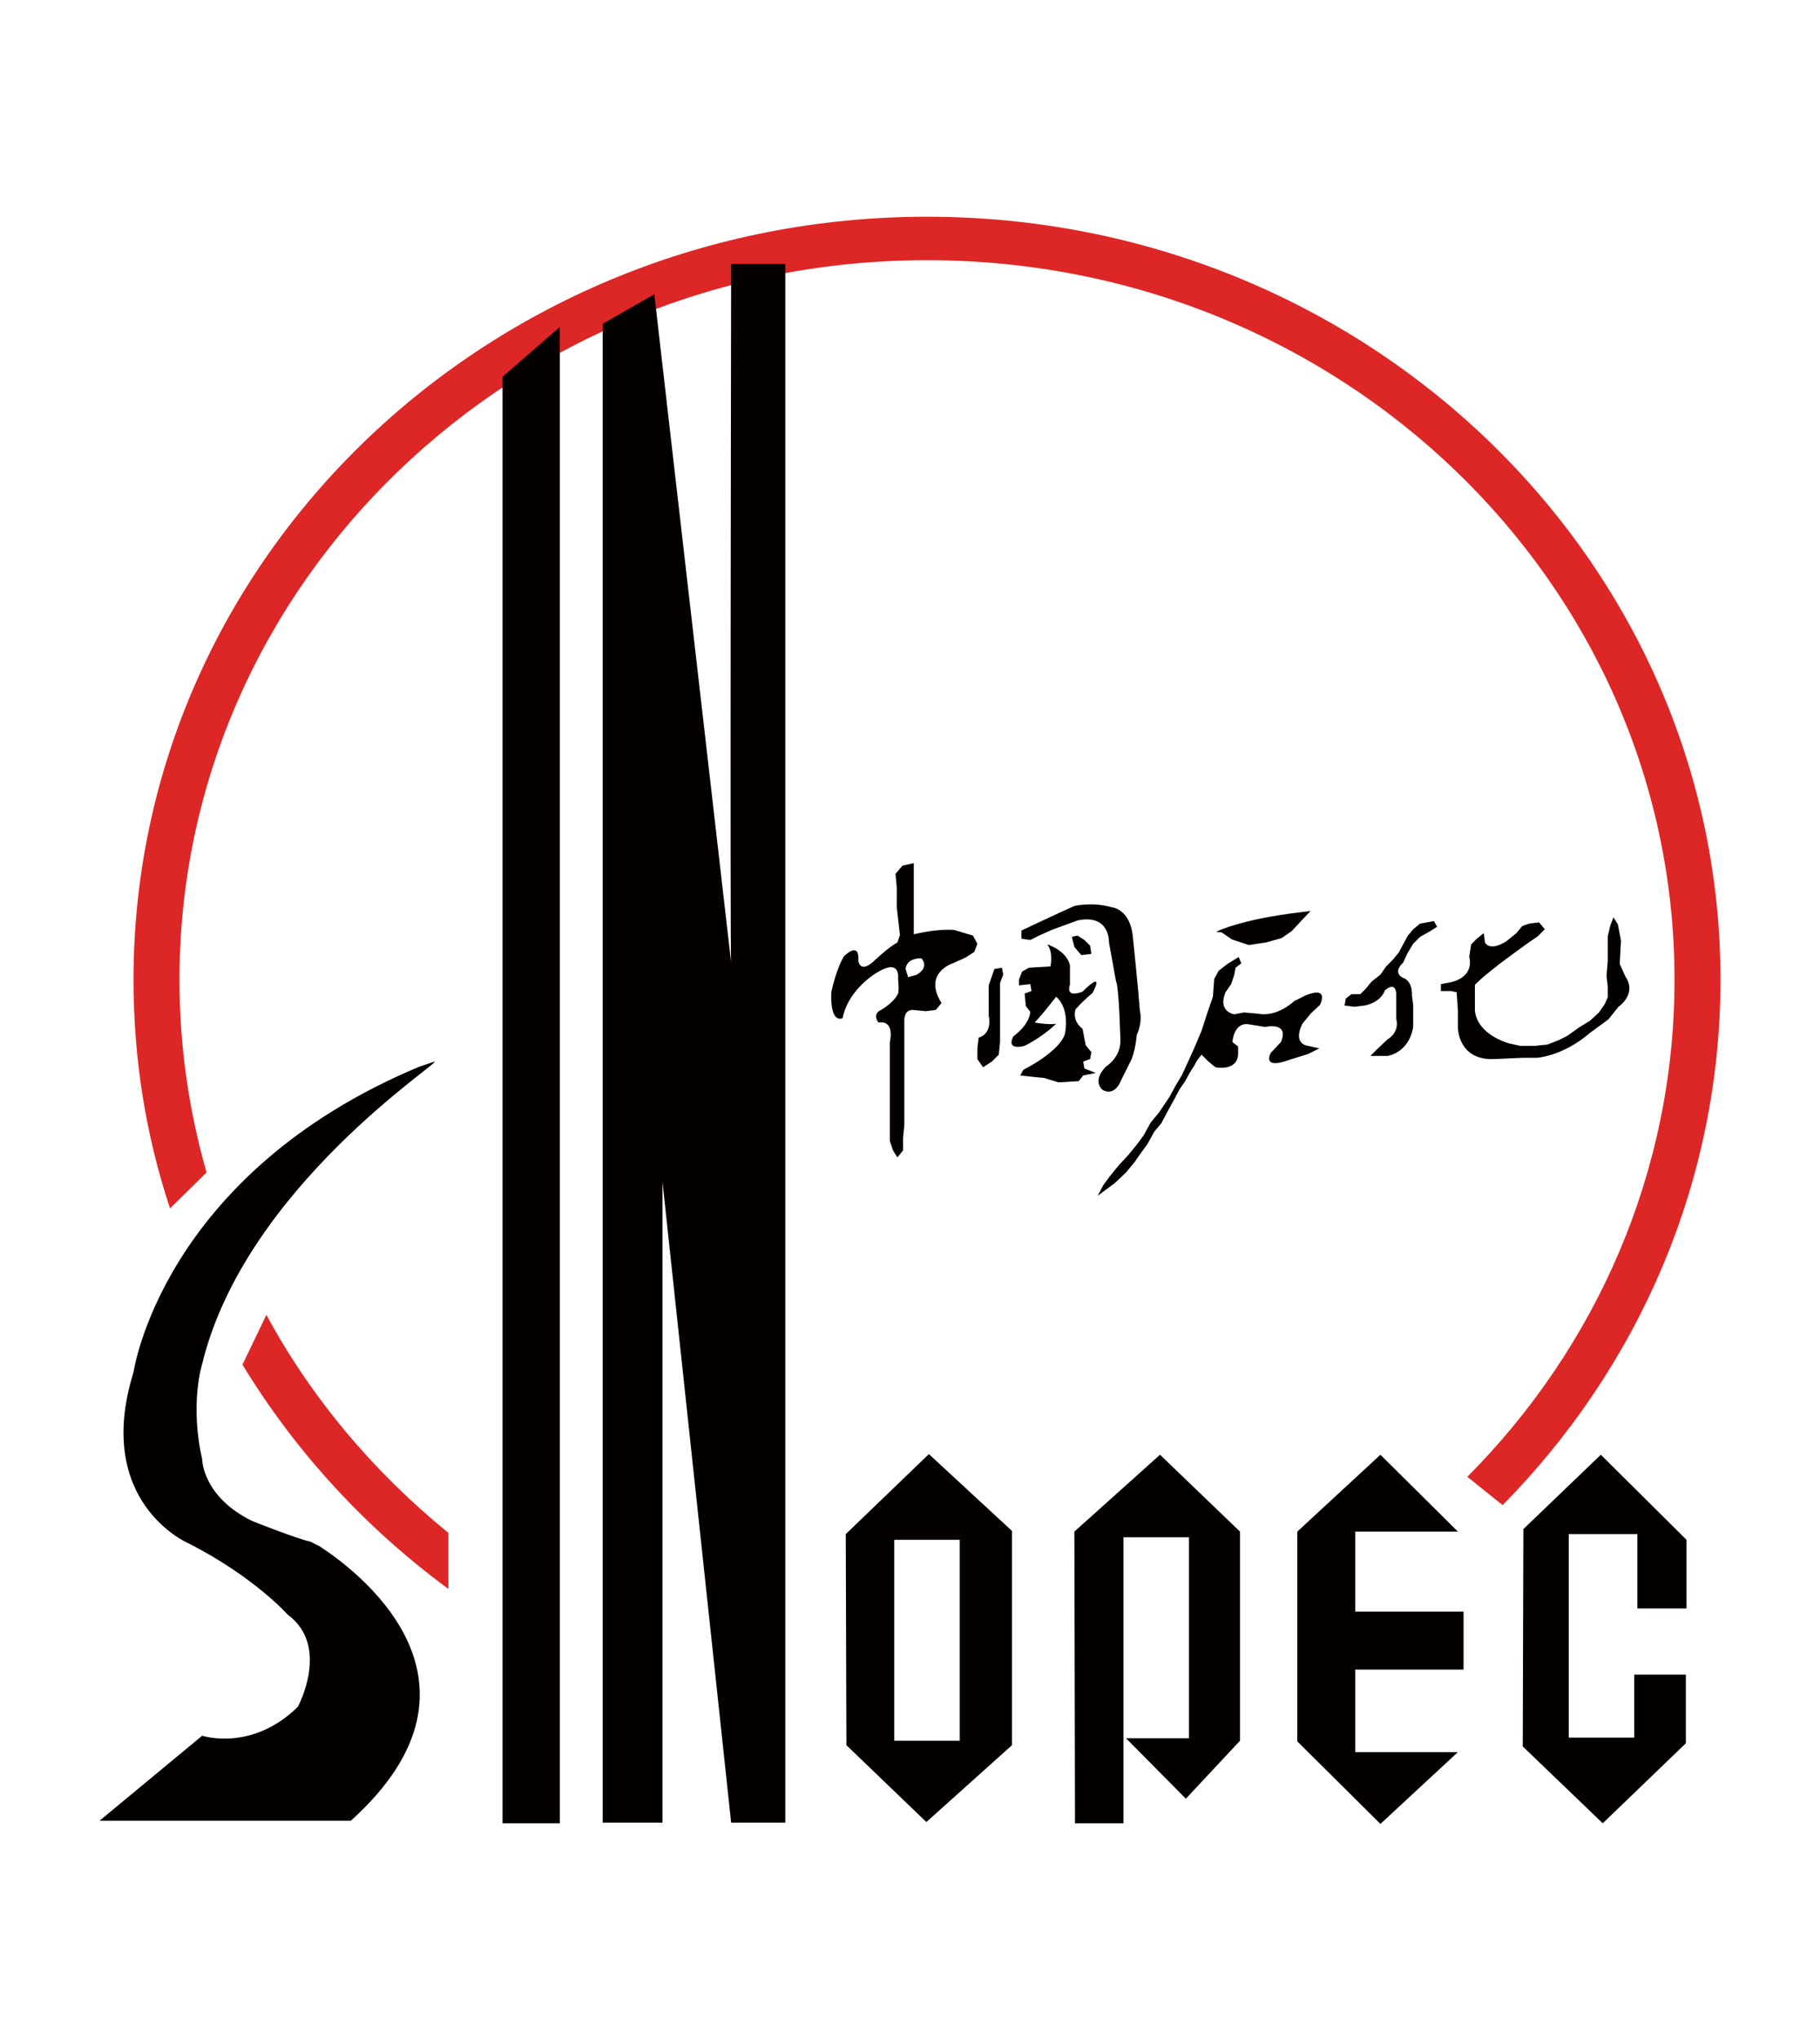
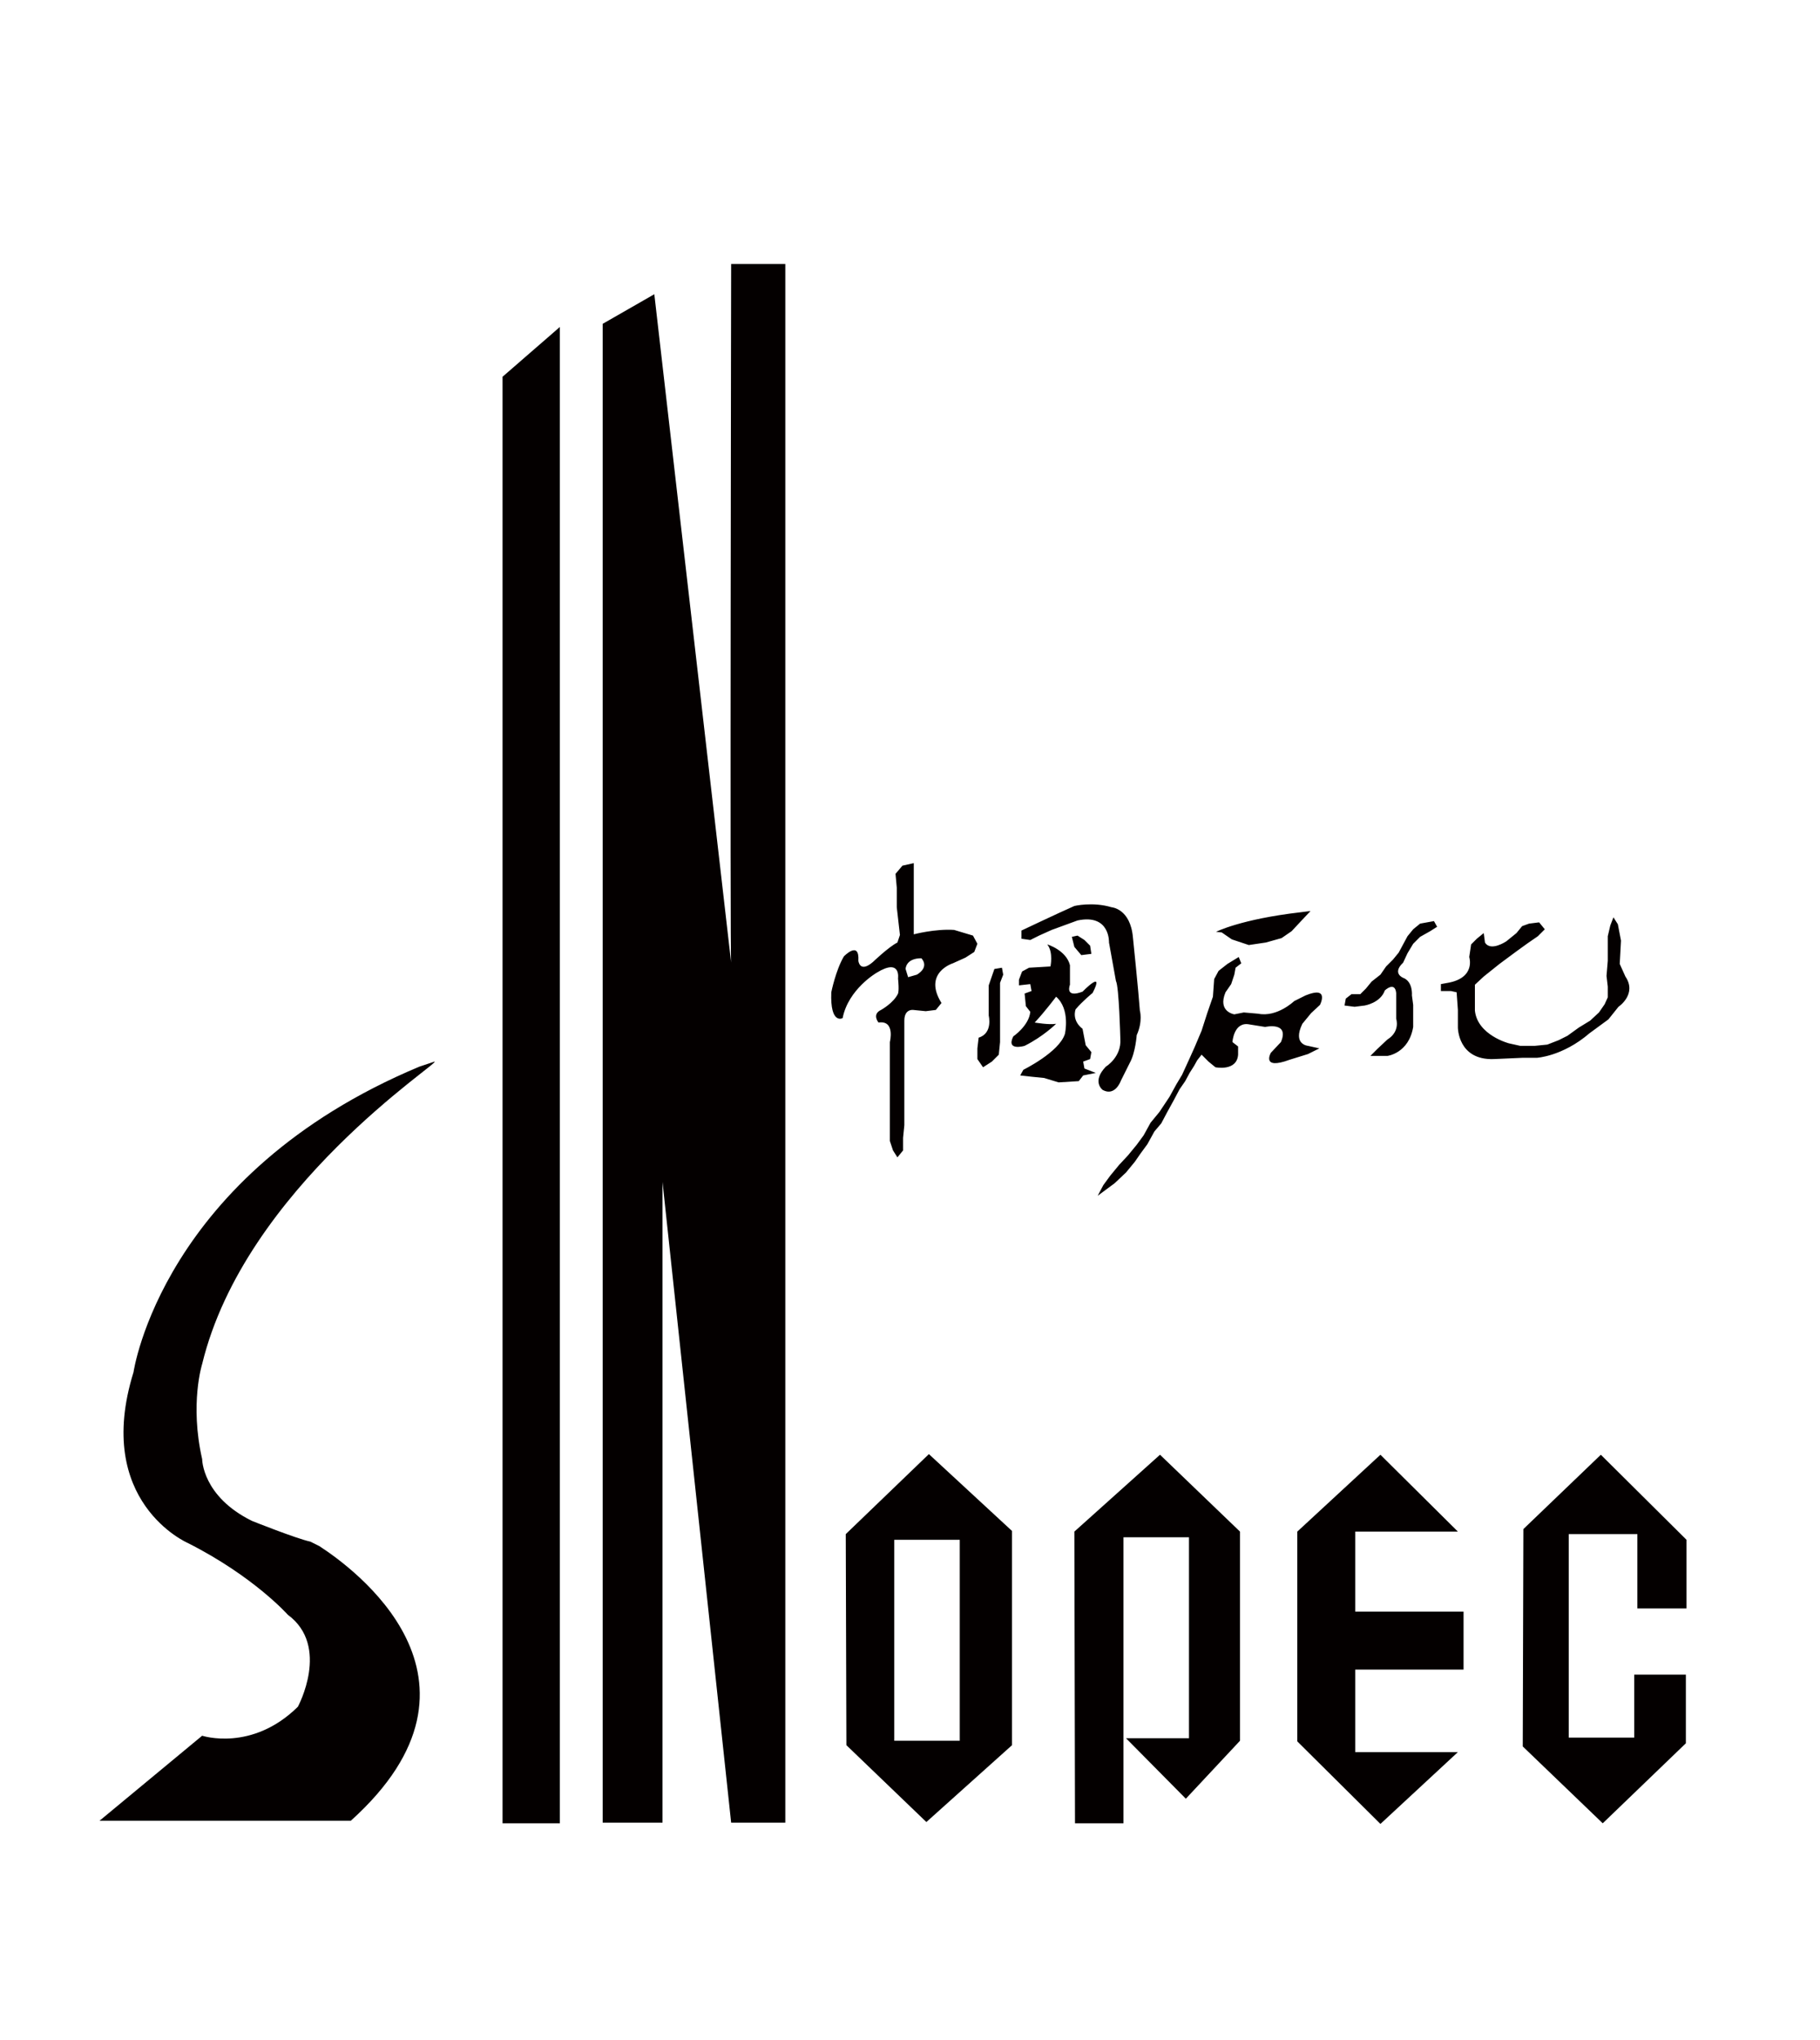
<svg xmlns="http://www.w3.org/2000/svg" version="1.1" id="图层_1" x="0px" y="0px" viewBox="0 0 28.9 32.38" style="enable-background:new 0 0 28.9 32.38;" xml:space="preserve">
  <style type="text/css">
	.st0{fill:#DD2726;}
	.st1{fill-rule:evenodd;clip-rule:evenodd;fill:#040000;}
</style>
  <g>
-     <path class="st0" d="M14.72,3.44c-6.96,0-12.6,5.42-12.6,12.11c0,1.27,0.2,2.49,0.58,3.63l0.58-0.57c-0.28-0.98-0.43-2-0.43-3.06   c0-6.3,5.31-11.42,11.87-11.42c6.56,0,11.87,5.11,11.87,11.42c0,3.06-1.25,5.84-3.29,7.89l0.56,0.45c2.14-2.17,3.46-5.11,3.46-8.34   C27.32,8.87,21.68,3.44,14.72,3.44L14.72,3.44z M4.23,20.87l-0.38,0.79c0.84,1.38,1.95,2.59,3.27,3.56v-0.89   C5.94,23.37,4.95,22.2,4.23,20.87L4.23,20.87z" />
    <path class="st1" d="M20.6,24.31l1.32-1.22l1.23,1.22h-1.63v1.27h1.72v0.92h-1.72v1.31h1.63l-1.23,1.14l-1.32-1.31L20.6,24.31z    M17.06,24.31l1.36-1.22l1.27,1.22v3.32l-0.86,0.92l-0.95-0.96h1V24.4h-1.04v4.54h-0.77L17.06,24.31z M13.43,24.35l1.32-1.27   l1.32,1.22v3.4l-1.36,1.22l-1.27-1.22L13.43,24.35z M5.07,24.54c0.51,0.33,3,2.11,0.5,4.36H1.58l1.63-1.35c0,0,0.79,0.26,1.52-0.46   c0,0,0.52-0.96-0.16-1.46c0,0-0.54-0.61-1.59-1.14c0,0-1.5-0.65-0.86-2.71c0,0,0.45-3.14,4.54-4.85l0.24-0.08   c0.12,0-3.01,2-3.69,4.8c0,0-0.2,0.63,0,1.51c0,0,0,0.59,0.79,0.98c0,0,0.7,0.28,0.93,0.33L5.07,24.54z M7.98,28.94h0.91V5.19   L7.98,5.98V28.94z M9.57,5.14v23.79h0.95l0-9.78v-0.39l1.09,10.17h0.86V4.19h-0.86c0,0-0.02,11.09,0,11.09L10.39,4.67L9.57,5.14z    M14.2,24.44h1.04v3.19H14.2L14.2,24.44z M24.19,24.27l1.23-1.18l1.36,1.35v1.09H26v-1.18h-1.09v3.23h1.04v-1h0.82v1.09l-1.32,1.27   l-1.27-1.22L24.19,24.27z M14.29,14.84l-0.05-0.44v-0.31l-0.02-0.22l0.11-0.13l0.18-0.04v1.13c0,0,0.34-0.09,0.64-0.07l0.3,0.09   l0.07,0.13l-0.05,0.13l-0.14,0.09l-0.2,0.09c0,0-0.48,0.15-0.18,0.63l-0.09,0.11l-0.16,0.02l-0.2-0.02c0,0-0.14-0.02-0.14,0.17   v1.66l-0.02,0.2v0.2l-0.09,0.11l-0.07-0.11l-0.05-0.15v-1.57c0,0,0.09-0.35-0.18-0.31c0,0-0.11-0.13,0.04-0.2   c0,0,0.2-0.11,0.27-0.26c0,0,0.02-0.04,0-0.24c0,0,0.05-0.33-0.34-0.09c0,0-0.45,0.26-0.54,0.72c0,0-0.2,0.11-0.18-0.41   c0,0,0.07-0.35,0.2-0.57c0,0,0.25-0.26,0.23,0.07c0,0,0.02,0.2,0.23,0.02c0,0,0.25-0.24,0.39-0.31L14.29,14.84z M14.38,15.38   c0,0,0-0.17,0.25-0.17c0,0,0.14,0.13-0.07,0.26l-0.14,0.04L14.38,15.38z M16.22,14.77c0,0,0.59-0.28,0.84-0.39   c0,0,0.29-0.07,0.59,0.02c0,0,0.3,0.02,0.34,0.48c0,0,0.09,0.87,0.11,1.16c0,0,0.05,0.17-0.05,0.39c0,0-0.02,0.28-0.11,0.44   l-0.14,0.28c0,0-0.09,0.26-0.29,0.15c0,0-0.18-0.13,0.05-0.37c0,0,0.25-0.15,0.23-0.44c0,0-0.02-0.83-0.07-0.92l-0.11-0.61   c0,0,0.02-0.46-0.5-0.35l-0.41,0.15l-0.2,0.09l-0.14,0.07l-0.14-0.02L16.22,14.77z M15.79,15.38l-0.09,0.26v0.48   c0,0,0.07,0.28-0.16,0.35l-0.02,0.17v0.17l0.09,0.13l0.14-0.09l0.11-0.11l0.02-0.2v-0.94l0.05-0.13l-0.02-0.11L15.79,15.38z    M16.34,15.36l0.34-0.02c0,0,0.05-0.22-0.05-0.35c0,0,0.3,0.09,0.36,0.33v0.31c0,0-0.09,0.22,0.2,0.11c0,0,0.36-0.37,0.16,0.02   c0,0-0.16,0.13-0.27,0.26c0,0-0.07,0.17,0.11,0.31l0.05,0.26l0.09,0.11l-0.02,0.11l-0.11,0.04l0.02,0.11l0.18,0.07l-0.2,0.04   l-0.07,0.09l-0.32,0.02l-0.23-0.07l-0.2-0.02l-0.18-0.02l0.05-0.09c0,0,0.57-0.28,0.66-0.57c0,0,0.09-0.39-0.14-0.59   c0,0-0.18,0.24-0.34,0.41c0,0,0.23,0.04,0.34,0.02c0,0-0.2,0.2-0.5,0.35c0,0-0.3,0.09-0.18-0.15c0,0,0.25-0.17,0.27-0.39   l-0.07-0.09l-0.02-0.2l0.11-0.04l-0.02-0.11l-0.18,0.02v-0.09l0.05-0.13L16.34,15.36z M17.06,15.03l0.11,0.13l0.16-0.02l-0.02-0.13   l-0.09-0.09l-0.11-0.07l-0.09,0.02L17.06,15.03z M19.31,14.79c0,0,0.39-0.2,1.34-0.31l0.16-0.02l-0.16,0.17l-0.14,0.15l-0.16,0.11   l-0.25,0.07l-0.27,0.04l-0.27-0.09l-0.16-0.11L19.31,14.79z M19.67,15.19l-0.18,0.11l-0.14,0.11l-0.07,0.13l-0.02,0.28l-0.09,0.26   l-0.09,0.28l-0.11,0.26l-0.09,0.2l-0.11,0.24l-0.09,0.15l-0.11,0.2l-0.16,0.24l-0.14,0.17l-0.11,0.2l-0.11,0.15l-0.14,0.17   l-0.14,0.15l-0.14,0.17l-0.11,0.15l-0.09,0.17l0.27-0.2l0.18-0.17l0.14-0.17l0.09-0.13l0.11-0.15l0.11-0.2l0.11-0.13l0.09-0.17   l0.11-0.2l0.09-0.17l0.09-0.13l0.07-0.13l0.07-0.11l0.05-0.09l0.07-0.09l0.11,0.11l0.11,0.09c0,0,0.34,0.07,0.36-0.2v-0.13   l-0.09-0.07c0,0,0.02-0.33,0.27-0.28l0.25,0.04c0,0,0.39-0.09,0.25,0.24l-0.16,0.17c0,0-0.16,0.28,0.3,0.11l0.29-0.09l0.18-0.09   l-0.18-0.04c0,0-0.25-0.02-0.09-0.35l0.14-0.17l0.14-0.13c0,0,0.16-0.31-0.23-0.15l-0.18,0.09c0,0-0.27,0.26-0.57,0.2l-0.23-0.02   L19.6,16.1c0,0-0.27-0.04-0.14-0.35l0.09-0.13l0.05-0.15l0.02-0.11l0.09-0.07L19.67,15.19z M22.55,14.66l-0.11,0.09l-0.09,0.11   l-0.14,0.26l-0.09,0.11l-0.11,0.11l-0.09,0.13l-0.14,0.11l-0.09,0.11l-0.09,0.09h-0.14l-0.09,0.07l-0.02,0.11l0.16,0.02l0.16-0.02   c0,0,0.25-0.04,0.32-0.24c0,0,0.16-0.15,0.18,0.04v0.41c0,0,0.07,0.2-0.14,0.33l-0.16,0.15l-0.11,0.11h0.27   c0,0,0.34-0.04,0.41-0.46v-0.35l-0.02-0.15c0,0,0.02-0.22-0.14-0.28c0,0-0.18-0.07,0-0.24l0.07-0.15l0.09-0.15l0.11-0.11l0.16-0.09   l0.11-0.07l-0.05-0.09l-0.11,0.02L22.55,14.66z M23.33,15.19c0,0,0.11,0.33-0.34,0.41l-0.11,0.02v0.11h0.16l0.09,0.02l0.02,0.28   v0.28c0,0,0,0.52,0.57,0.5l0.45-0.02h0.23c0,0,0.41-0.02,0.84-0.39l0.3-0.22l0.16-0.2c0,0,0.3-0.2,0.11-0.48l-0.09-0.2l0.02-0.37   l-0.05-0.26l-0.07-0.11l-0.05,0.13l-0.04,0.17v0.39l-0.02,0.24l0.02,0.17v0.17l-0.05,0.11l-0.09,0.13l-0.14,0.13l-0.18,0.11   l-0.18,0.13l-0.14,0.07l-0.18,0.07l-0.2,0.02h-0.23l-0.18-0.04c0,0-0.5-0.13-0.54-0.52v-0.41l0.14-0.13l0.25-0.2l0.27-0.2   l0.18-0.13l0.16-0.11l0.11-0.11l-0.09-0.11l-0.16,0.02l-0.11,0.04l-0.09,0.11l-0.16,0.13c0,0-0.25,0.17-0.34,0.02l-0.02-0.15   l-0.11,0.09l-0.09,0.09L23.33,15.19z" />
  </g>
</svg>